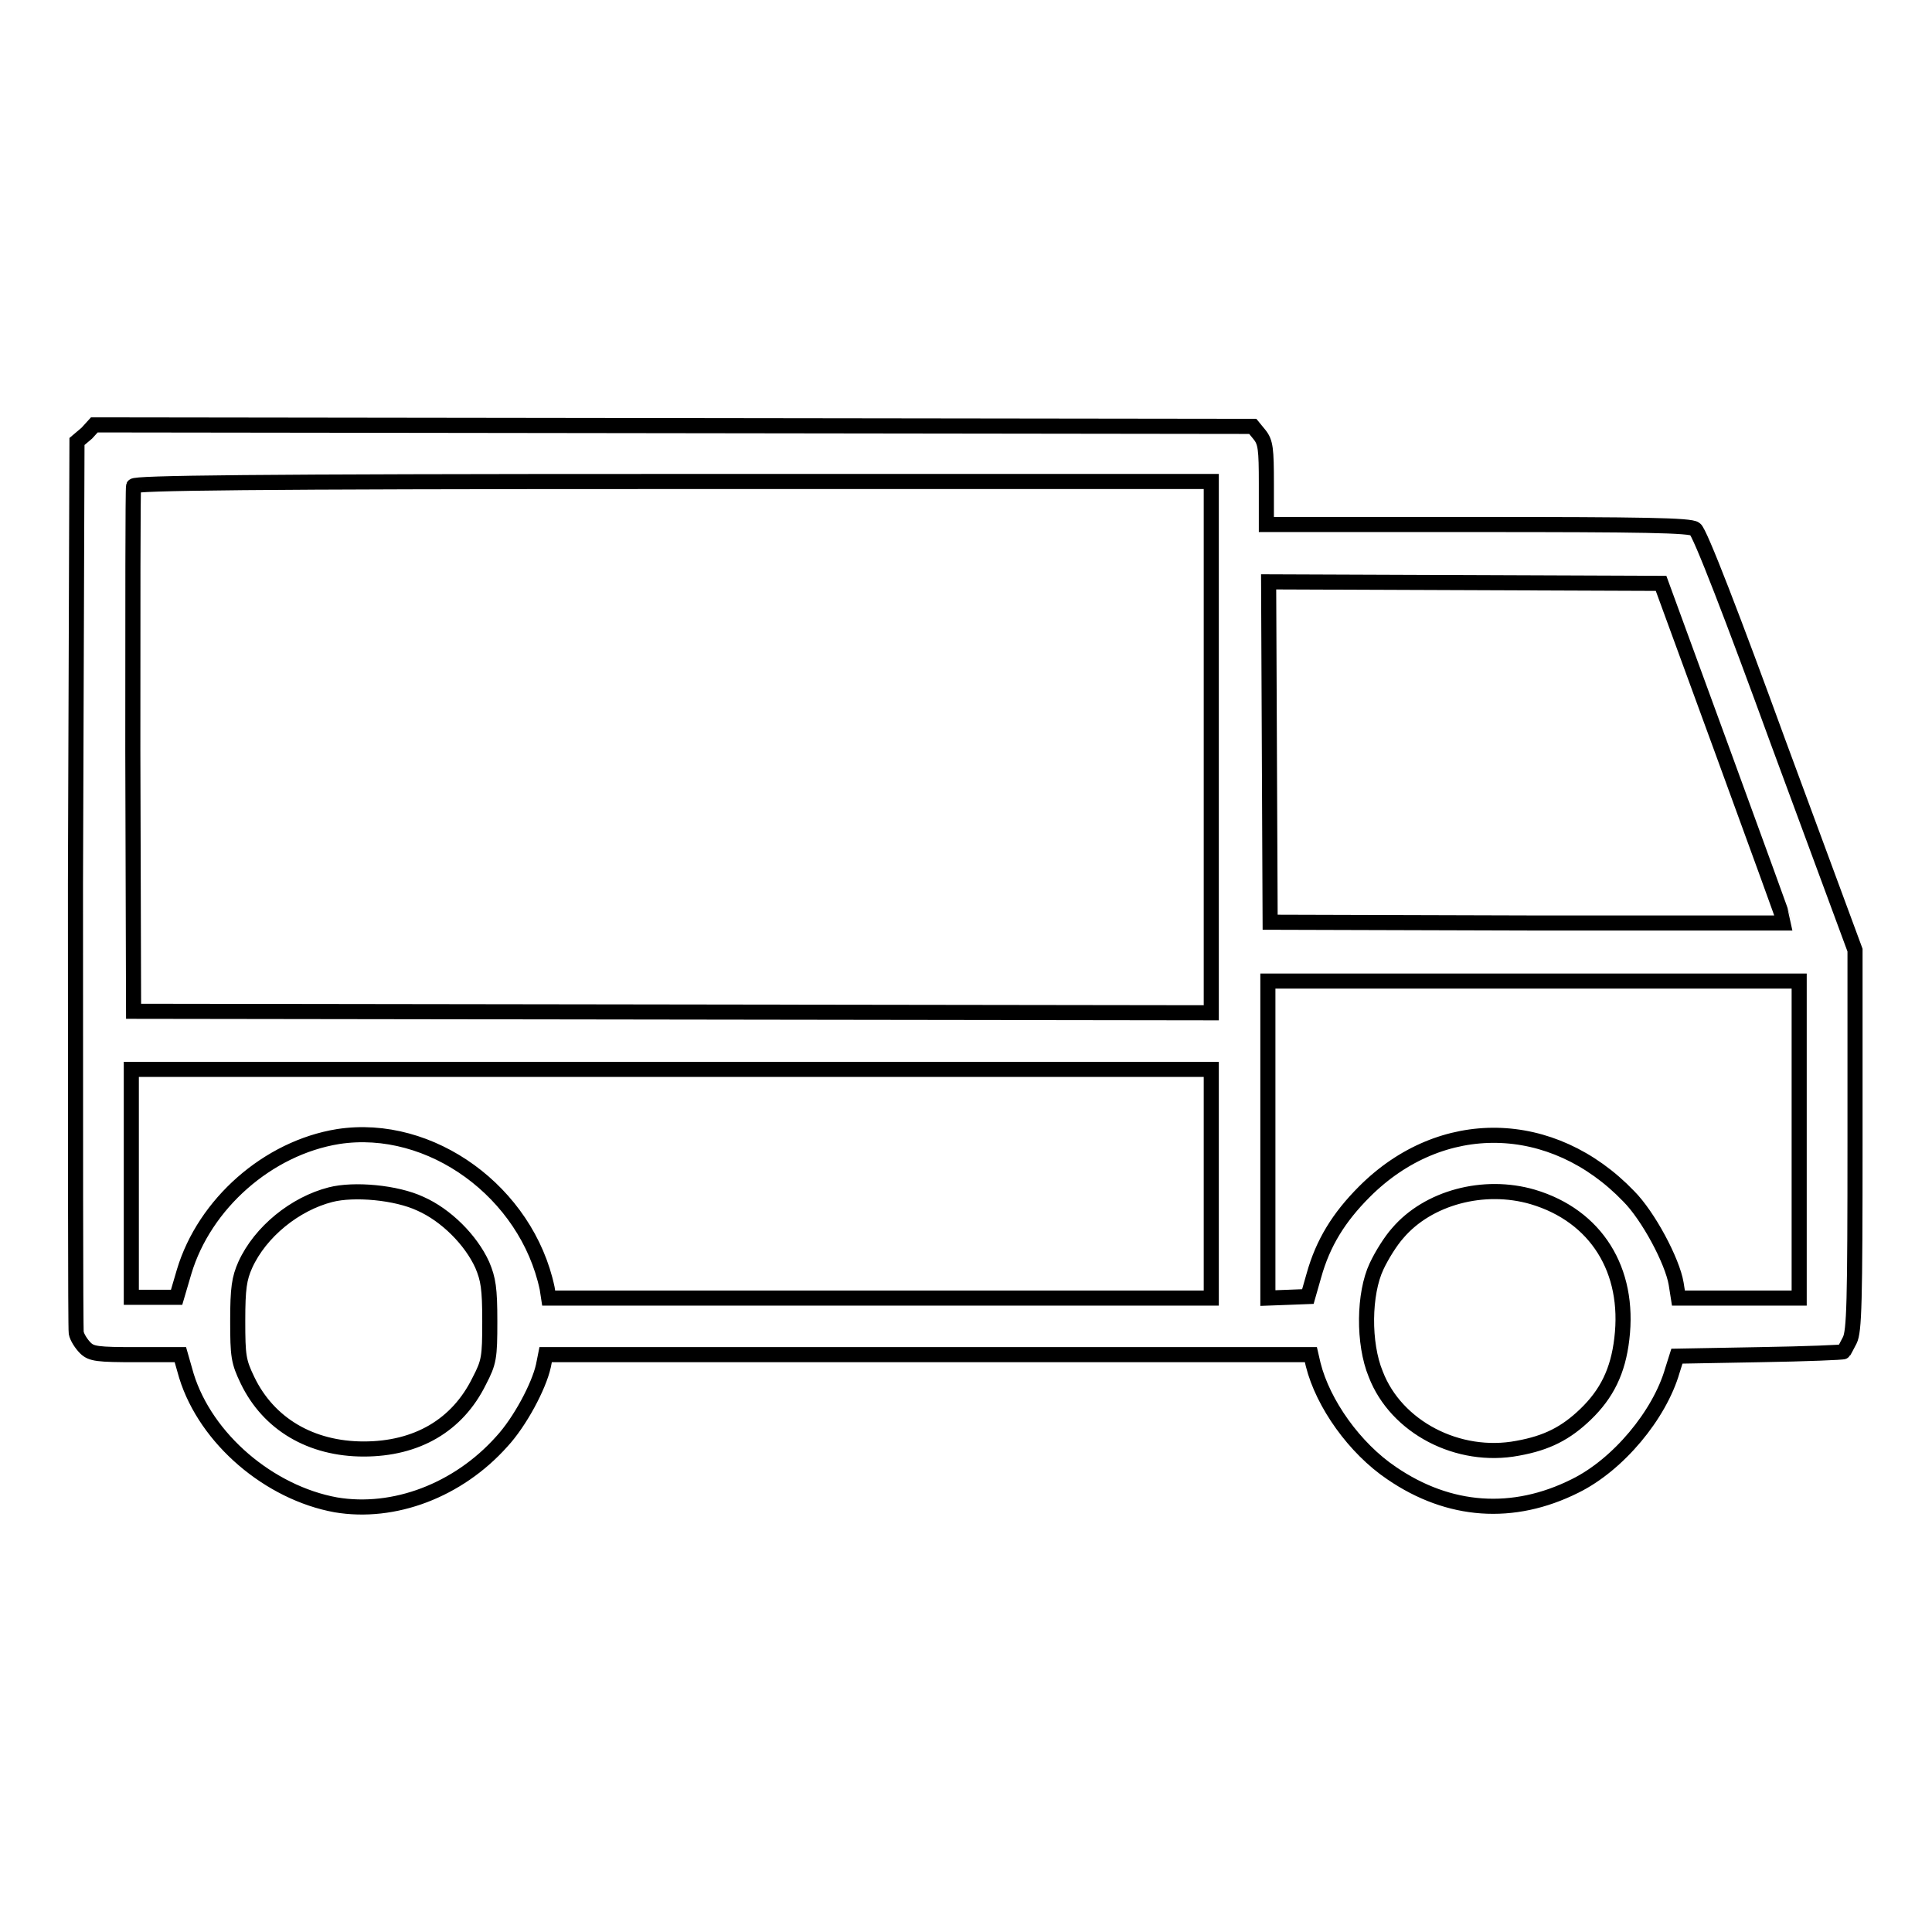
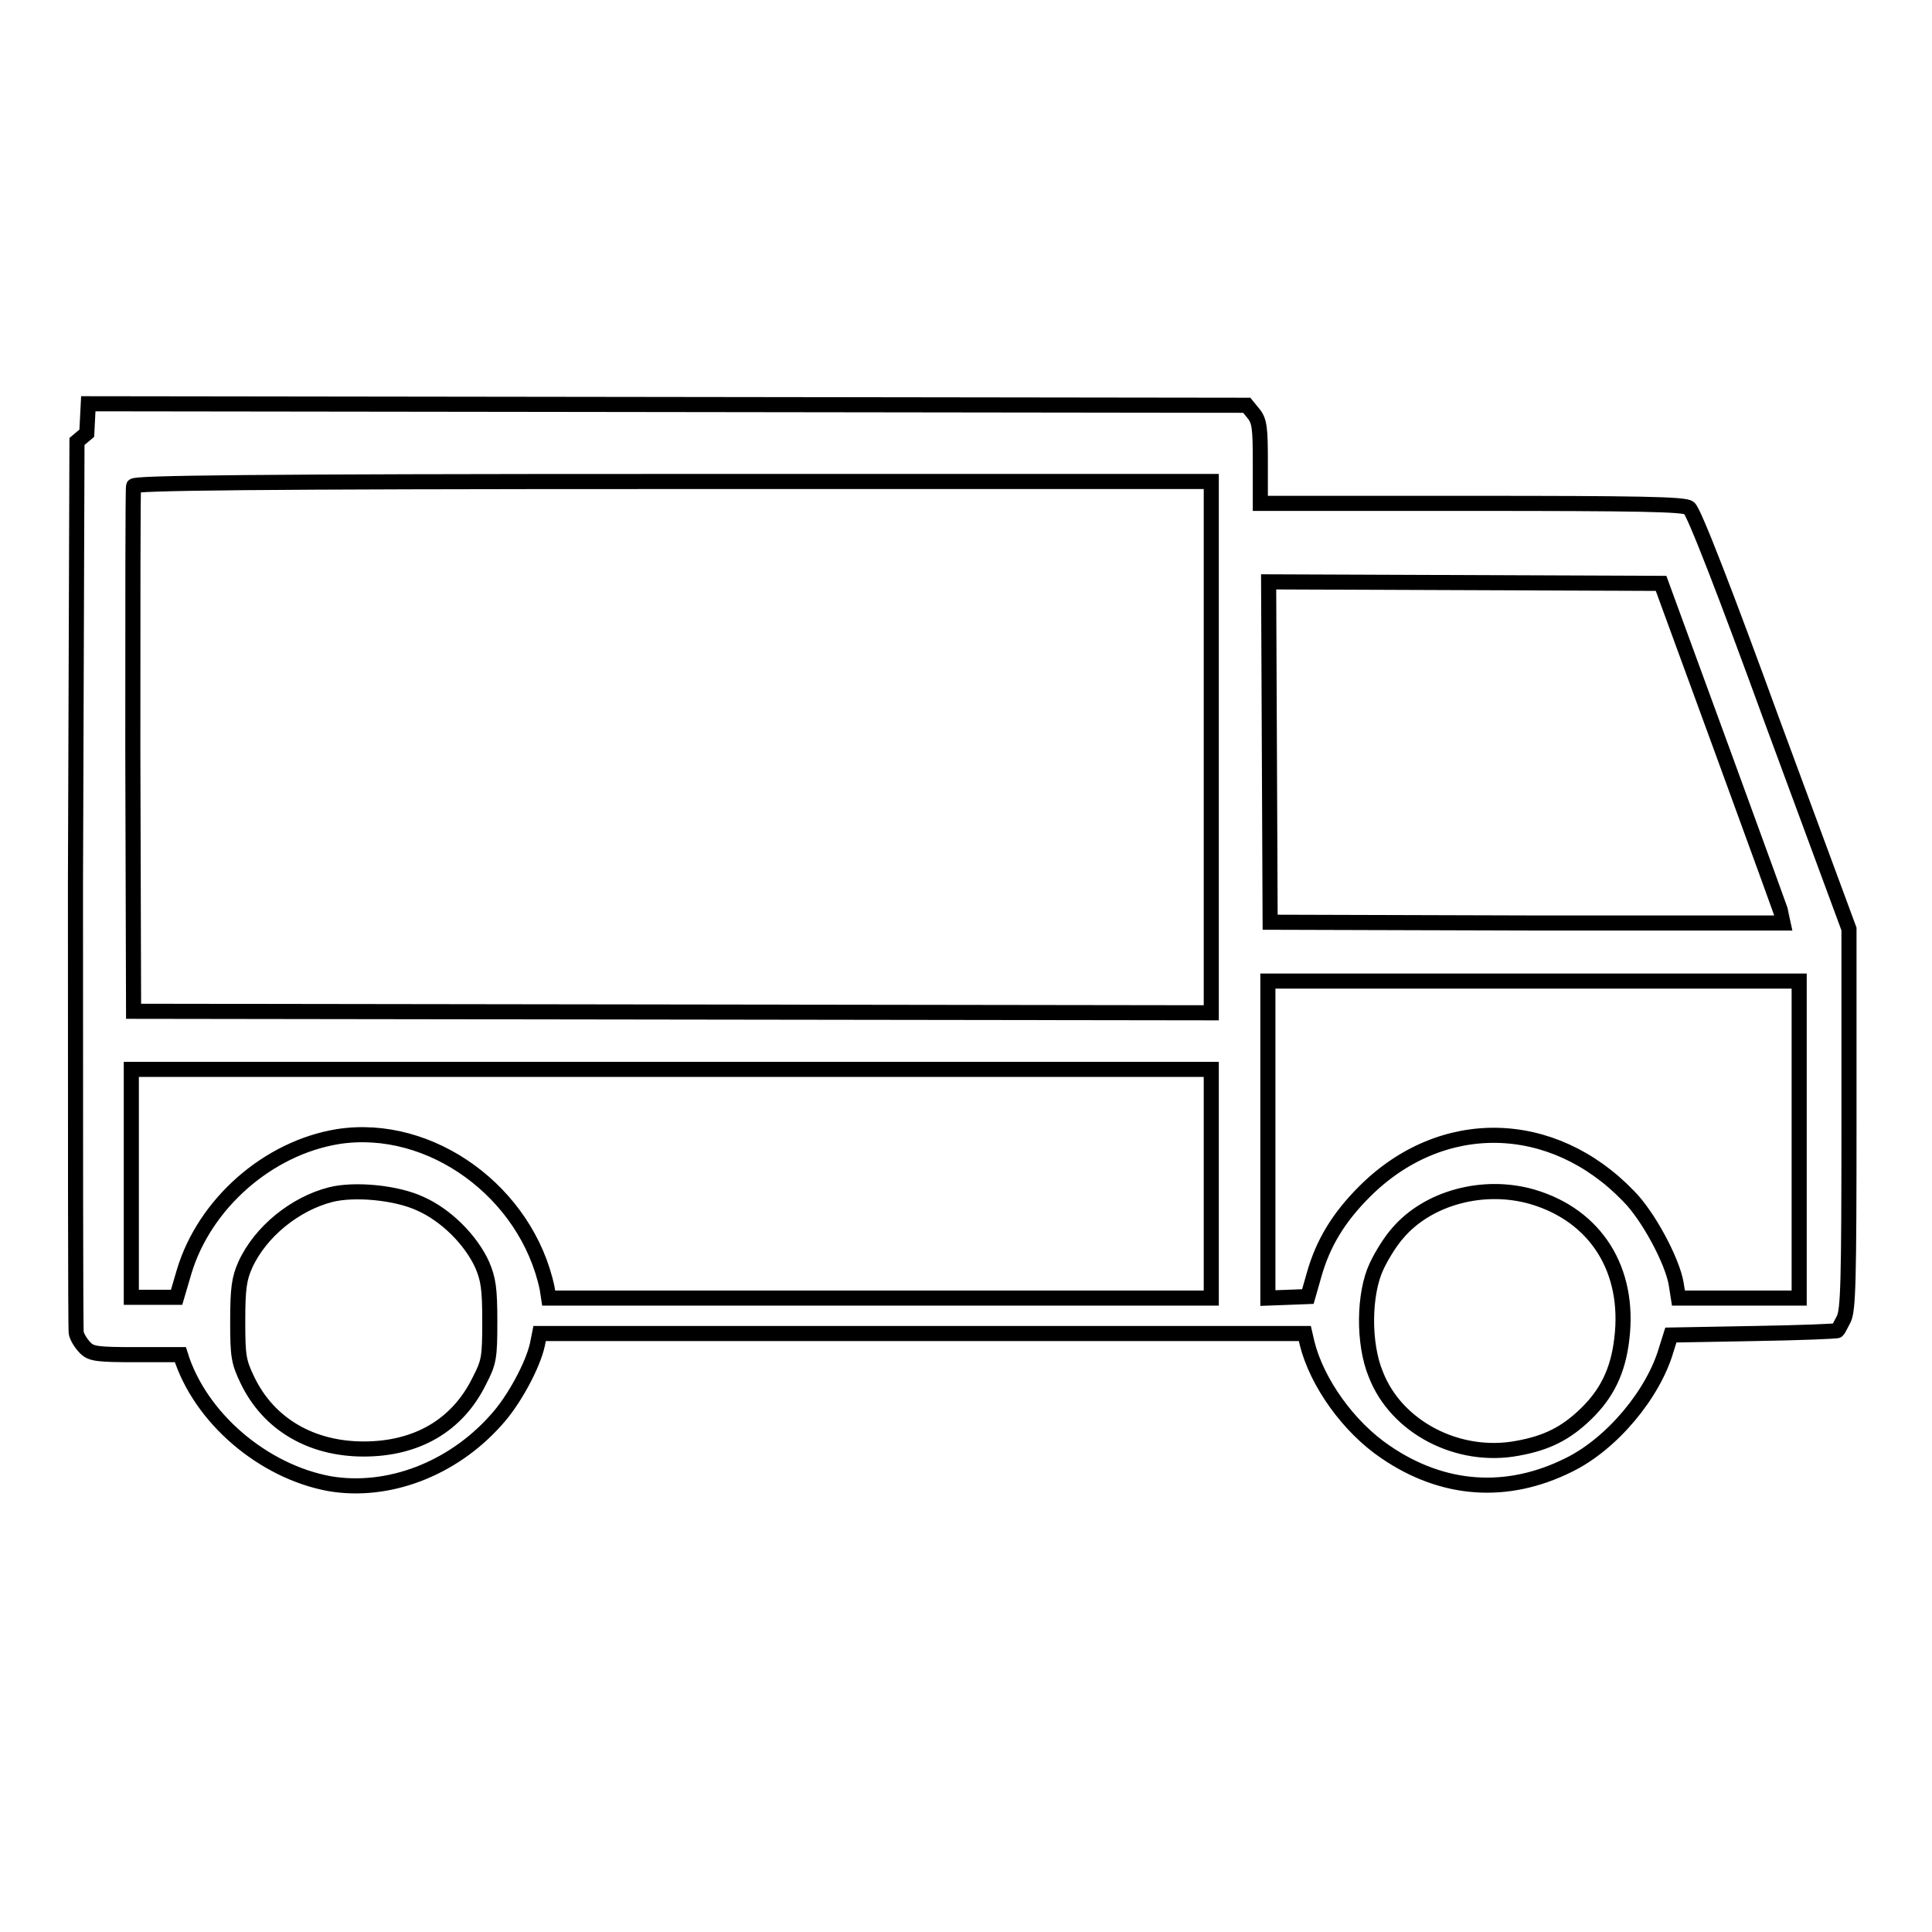
<svg xmlns="http://www.w3.org/2000/svg" version="1.1" x="0px" y="0px" viewBox="0 0 256 256" enable-background="new 0 0 256 256" xml:space="preserve">
  <g>
    <g>
      <g>
-         <path stroke-width="2" fill-opacity="0" stroke="#000000" d="M11.5,57.4l-1.3,1.1L10,117.1c0,32.2,0,58.9,0.1,59.5c0.1,0.6,0.7,1.5,1.2,2c0.8,0.8,1.6,0.9,6.8,0.9h5.8l0.8,2.8c2.6,8.4,11,15.5,19.8,17.1c7.7,1.3,16.2-1.9,22-8.4c2.4-2.6,4.9-7.3,5.5-10l0.3-1.5h50.7h50.7l0.3,1.3c1.3,5.2,5.5,11.1,10.4,14.4c7.6,5.2,16.1,5.8,24.3,1.7c5.7-2.8,11.2-9.4,12.9-15.3l0.6-1.9l11-0.2c6.1-0.1,11.1-0.3,11.1-0.4c0,0,0.4-0.7,0.8-1.5c0.6-1.2,0.7-4.9,0.7-26.5v-25.2l-10.2-27.6c-5.9-16.2-10.4-27.9-11-28.2c-0.6-0.5-6.9-0.6-28.8-0.6h-28v-5.4c0-4.6-0.1-5.5-0.9-6.5l-0.9-1.1l-76.7-0.1l-76.8-0.1L11.5,57.4z M160.5,99v35.2l-71.4-0.1L17.7,134l-0.1-34.5c0-19,0-34.7,0.1-35.1c0.1-0.4,14.9-0.6,71.5-0.6h71.3L160.5,99L160.5,99z M228.3,99.7c4.5,12.3,8.2,22.5,8.2,22.6c0,0-15.3,0-34.1,0l-34.1-0.1l-0.1-22.6l-0.1-22.5l26,0.1l26,0.1L228.3,99.7z M238.4,151v21h-8h-8l-0.3-1.9c-0.5-3-3.7-9-6.3-11.6c-10.1-10.5-24.8-10.8-35-0.6c-3.4,3.4-5.5,6.8-6.7,11.1l-0.8,2.8l-2.6,0.1l-2.7,0.1V151v-21h35.2h35.2L238.4,151L238.4,151z M160.5,156.9V172h-43.9H72.7l-0.2-1.3c-2.7-12.7-15.4-22-27.7-20.1c-9.3,1.5-17.7,8.9-20.4,17.9l-1,3.4h-3h-3v-15.1v-15.1H89h71.5L160.5,156.9L160.5,156.9z M55.7,159.5c3.4,1.5,6.7,4.8,8.2,8.1c0.8,1.9,1,3.1,1,7.5c0,4.8-0.1,5.4-1.4,7.9c-2.9,5.9-8.3,9-15.3,9c-7,0-12.6-3.3-15.4-9.1c-1.2-2.5-1.3-3.2-1.3-7.9c0-4.3,0.2-5.6,1-7.4c2-4.4,6.6-8.1,11.3-9.3C46.9,157.5,52.5,158,55.7,159.5z M203.1,158.6c8.4,2.5,12.9,9.7,11.8,18.8c-0.5,4.3-2,7.3-4.8,10c-2.6,2.5-5.1,3.8-9,4.5c-7.9,1.5-16.1-2.8-18.8-9.8c-1.7-4.1-1.6-10.7,0.1-14.3c0.7-1.5,1.9-3.4,2.8-4.4C189.2,158.7,196.6,156.7,203.1,158.6z" />
+         <path stroke-width="2" fill-opacity="0" stroke="#000000" d="M11.5,57.4l-1.3,1.1L10,117.1c0,32.2,0,58.9,0.1,59.5c0.1,0.6,0.7,1.5,1.2,2c0.8,0.8,1.6,0.9,6.8,0.9h5.8c2.6,8.4,11,15.5,19.8,17.1c7.7,1.3,16.2-1.9,22-8.4c2.4-2.6,4.9-7.3,5.5-10l0.3-1.5h50.7h50.7l0.3,1.3c1.3,5.2,5.5,11.1,10.4,14.4c7.6,5.2,16.1,5.8,24.3,1.7c5.7-2.8,11.2-9.4,12.9-15.3l0.6-1.9l11-0.2c6.1-0.1,11.1-0.3,11.1-0.4c0,0,0.4-0.7,0.8-1.5c0.6-1.2,0.7-4.9,0.7-26.5v-25.2l-10.2-27.6c-5.9-16.2-10.4-27.9-11-28.2c-0.6-0.5-6.9-0.6-28.8-0.6h-28v-5.4c0-4.6-0.1-5.5-0.9-6.5l-0.9-1.1l-76.7-0.1l-76.8-0.1L11.5,57.4z M160.5,99v35.2l-71.4-0.1L17.7,134l-0.1-34.5c0-19,0-34.7,0.1-35.1c0.1-0.4,14.9-0.6,71.5-0.6h71.3L160.5,99L160.5,99z M228.3,99.7c4.5,12.3,8.2,22.5,8.2,22.6c0,0-15.3,0-34.1,0l-34.1-0.1l-0.1-22.6l-0.1-22.5l26,0.1l26,0.1L228.3,99.7z M238.4,151v21h-8h-8l-0.3-1.9c-0.5-3-3.7-9-6.3-11.6c-10.1-10.5-24.8-10.8-35-0.6c-3.4,3.4-5.5,6.8-6.7,11.1l-0.8,2.8l-2.6,0.1l-2.7,0.1V151v-21h35.2h35.2L238.4,151L238.4,151z M160.5,156.9V172h-43.9H72.7l-0.2-1.3c-2.7-12.7-15.4-22-27.7-20.1c-9.3,1.5-17.7,8.9-20.4,17.9l-1,3.4h-3h-3v-15.1v-15.1H89h71.5L160.5,156.9L160.5,156.9z M55.7,159.5c3.4,1.5,6.7,4.8,8.2,8.1c0.8,1.9,1,3.1,1,7.5c0,4.8-0.1,5.4-1.4,7.9c-2.9,5.9-8.3,9-15.3,9c-7,0-12.6-3.3-15.4-9.1c-1.2-2.5-1.3-3.2-1.3-7.9c0-4.3,0.2-5.6,1-7.4c2-4.4,6.6-8.1,11.3-9.3C46.9,157.5,52.5,158,55.7,159.5z M203.1,158.6c8.4,2.5,12.9,9.7,11.8,18.8c-0.5,4.3-2,7.3-4.8,10c-2.6,2.5-5.1,3.8-9,4.5c-7.9,1.5-16.1-2.8-18.8-9.8c-1.7-4.1-1.6-10.7,0.1-14.3c0.7-1.5,1.9-3.4,2.8-4.4C189.2,158.7,196.6,156.7,203.1,158.6z" />
      </g>
    </g>
  </g>
</svg>